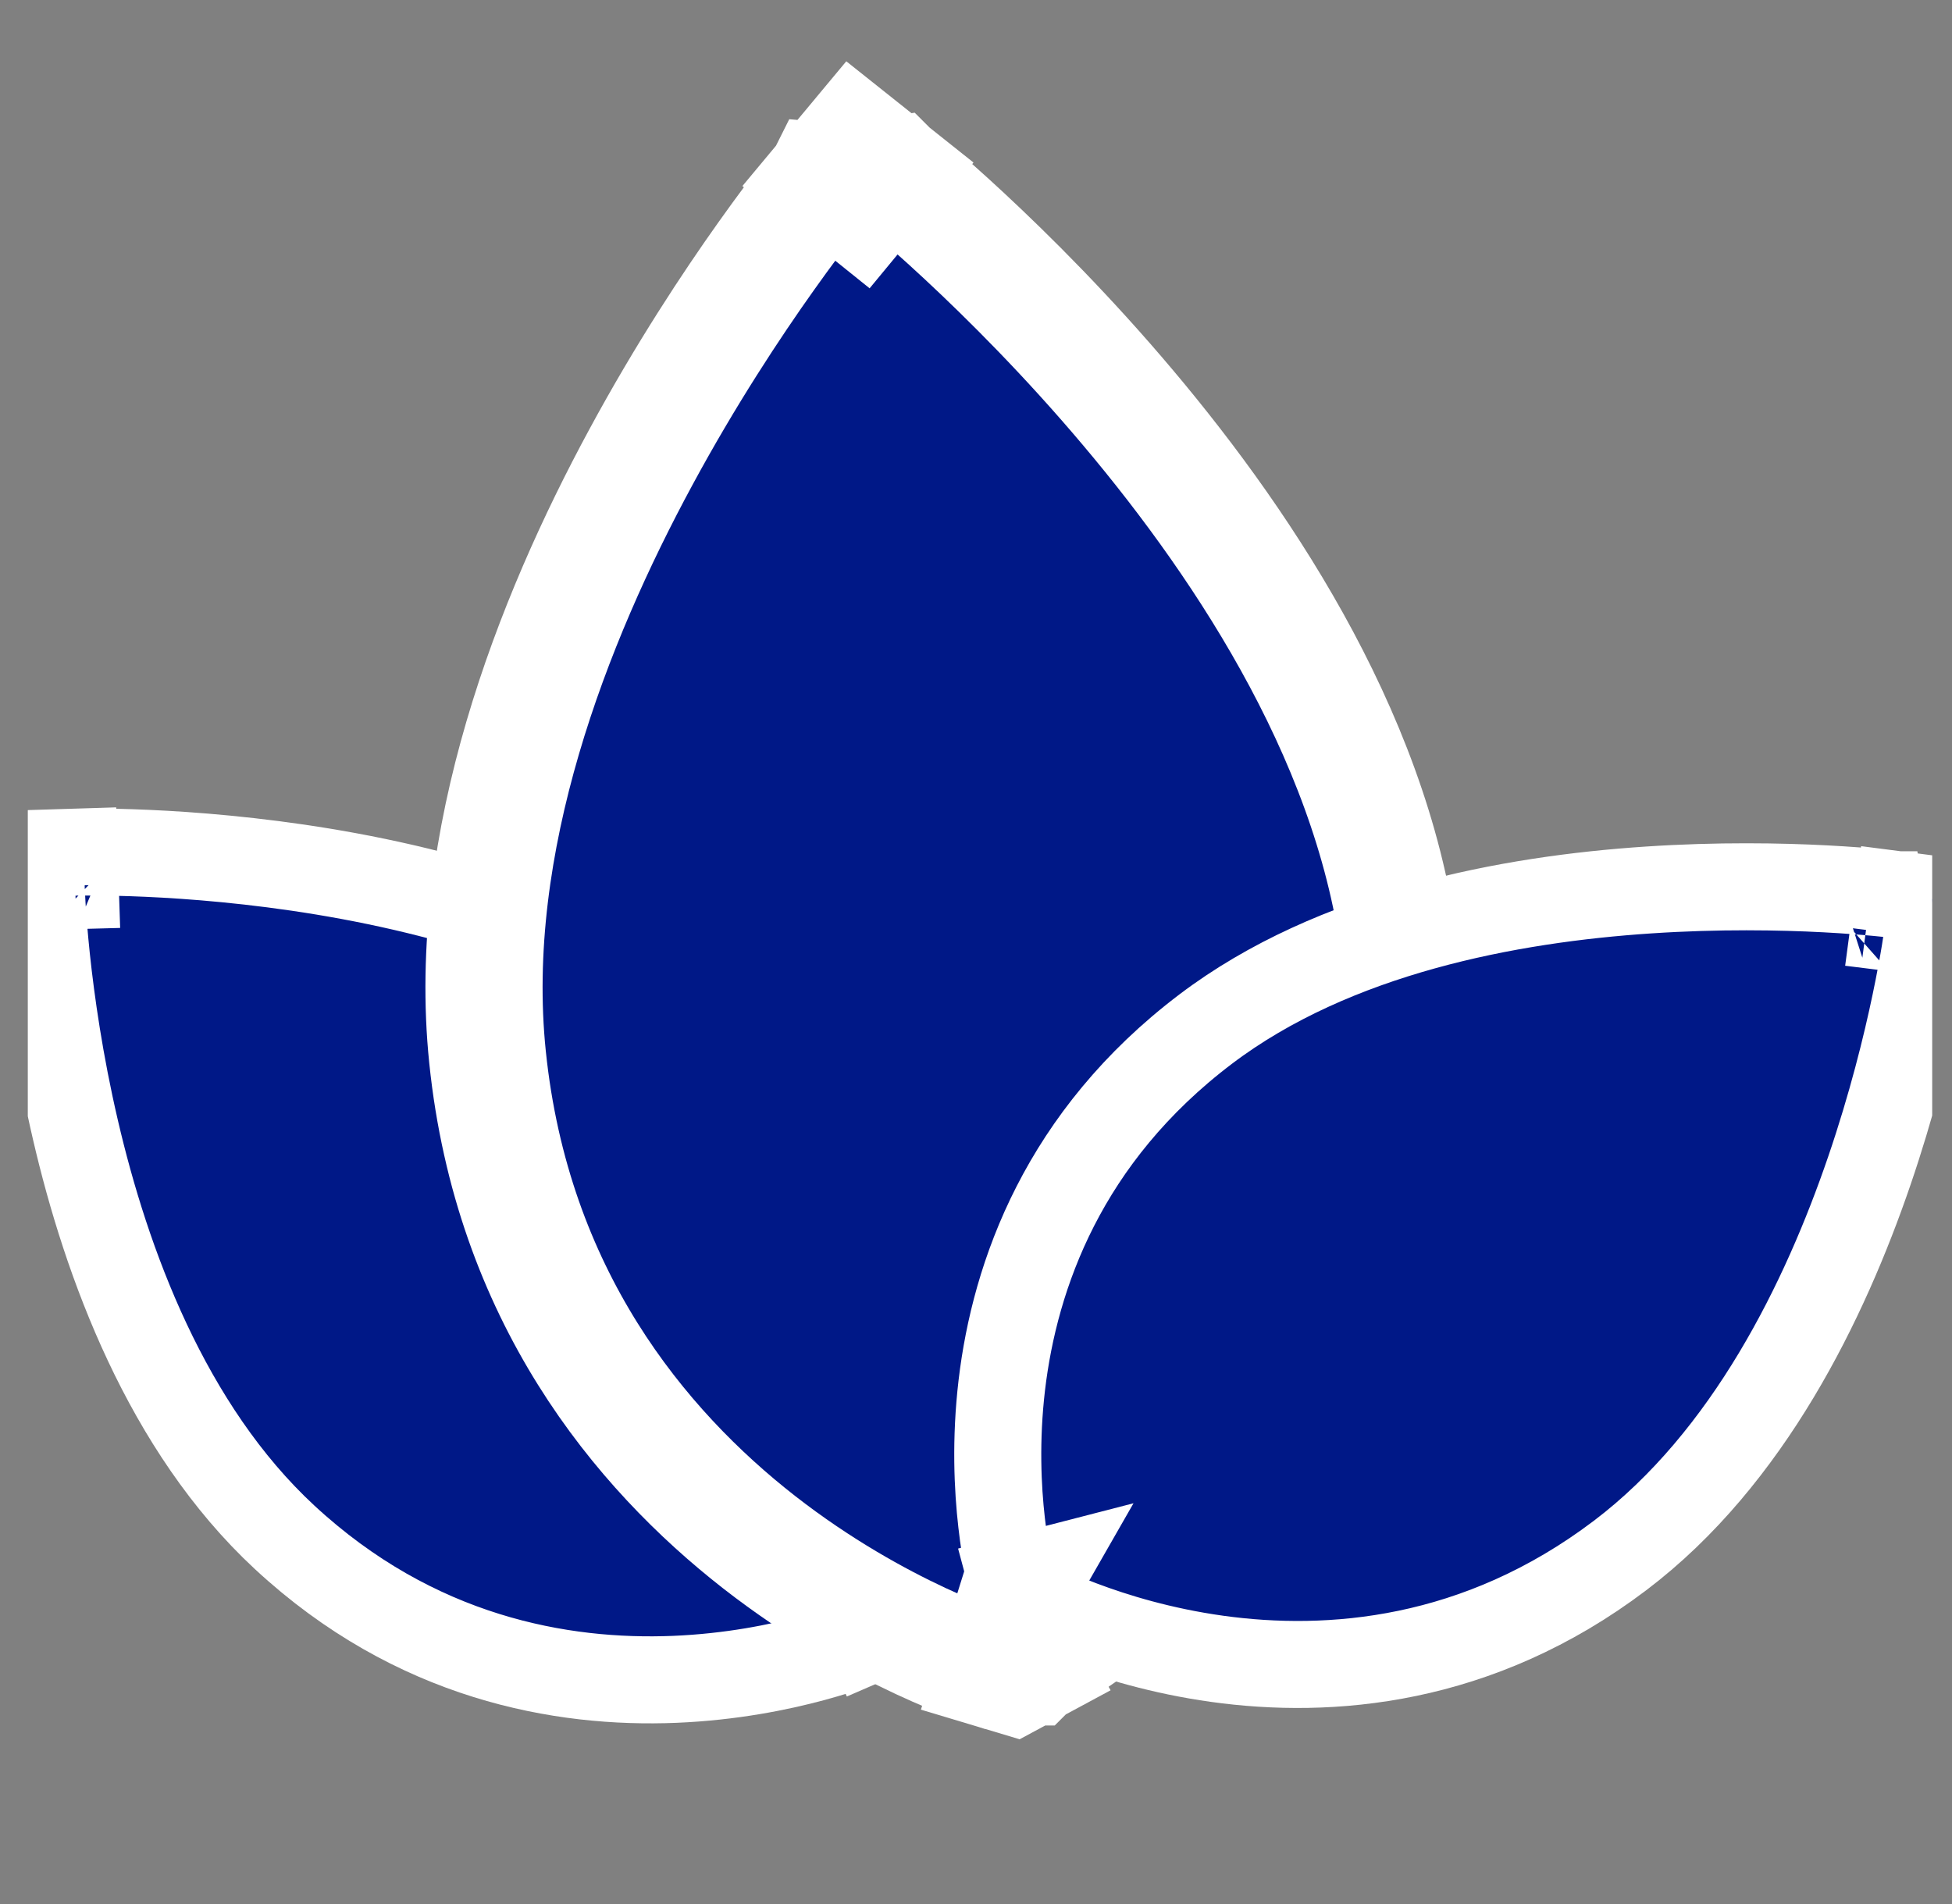
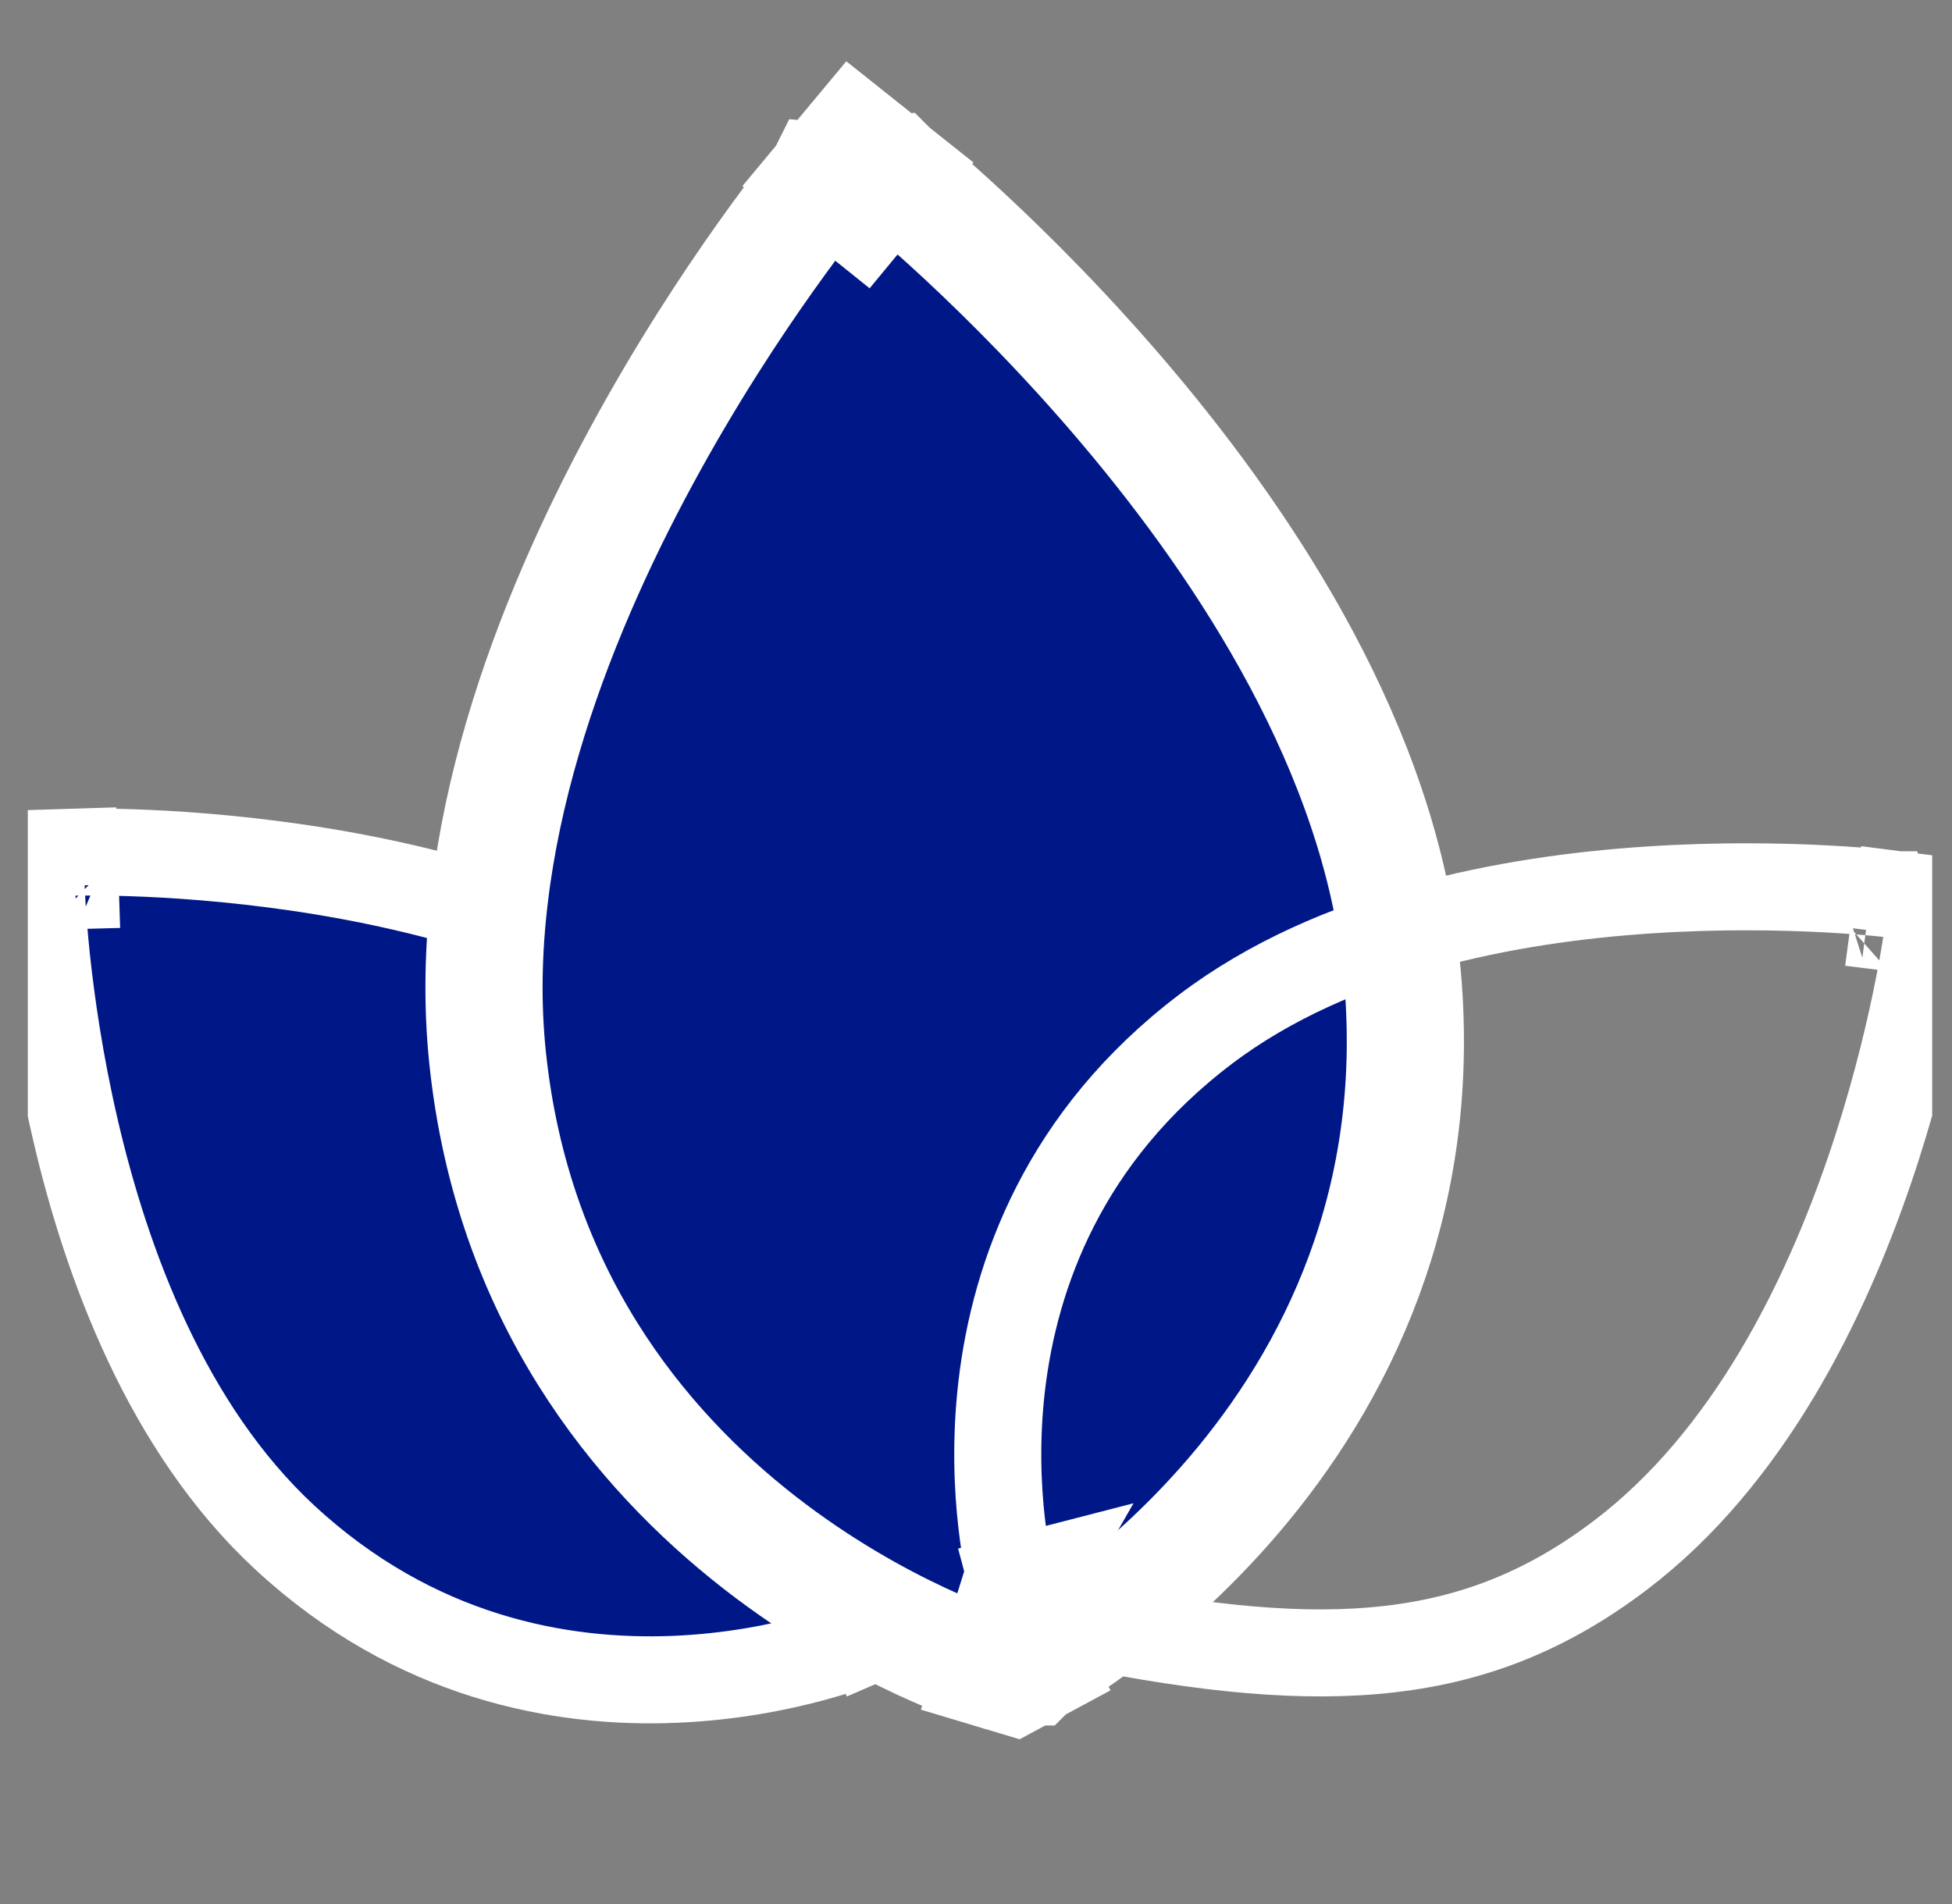
<svg xmlns="http://www.w3.org/2000/svg" width="41" height="40" viewBox="0 0 41 40" fill="none">
  <rect x="0" y="0" width="41" height="40" fill="#808080" stroke="none" />
  <g clip-path="url(#clip0_1_8921)">
    <path d="M17.964 33.8L18.635 34.044L18.529 34.323L18.252 34.443L17.964 33.8ZM17.964 33.8C18.635 34.044 18.635 34.044 18.635 34.044L18.635 34.043L18.636 34.041L18.638 34.035L18.645 34.016C18.651 34 18.659 33.978 18.668 33.951C18.687 33.895 18.713 33.817 18.743 33.717C18.804 33.516 18.884 33.229 18.962 32.872C19.117 32.158 19.267 31.154 19.247 29.992C19.208 27.661 18.483 24.669 15.741 22.127C13.26 19.825 9.669 18.788 6.79 18.311C5.337 18.071 4.034 17.969 3.095 17.927C2.624 17.906 2.244 17.9 1.979 17.899C1.847 17.899 1.743 17.899 1.672 17.901C1.636 17.901 1.608 17.902 1.589 17.902L1.567 17.903L1.561 17.903L1.559 17.903C1.558 17.903 1.557 17.903 1.58 18.605M17.964 33.8C18.252 34.443 18.251 34.443 18.251 34.443L18.25 34.444L18.248 34.445L18.242 34.447L18.223 34.455C18.208 34.462 18.186 34.47 18.159 34.481C18.104 34.503 18.025 34.533 17.925 34.569C17.725 34.64 17.438 34.735 17.08 34.832C16.363 35.026 15.353 35.231 14.171 35.28C11.8 35.377 8.72 34.839 5.978 32.296C3.497 29.995 2.234 26.532 1.584 23.735C1.255 22.323 1.076 21.051 0.978 20.131C0.93 19.671 0.901 19.298 0.885 19.038C0.877 18.908 0.872 18.806 0.869 18.736C0.867 18.701 0.866 18.674 0.865 18.655L0.865 18.634L0.865 18.627L0.865 18.625C0.865 18.625 0.864 18.624 1.58 18.605M1.58 18.605L1.557 17.903L0.846 17.925L0.864 18.624L1.58 18.605Z" fill="#001887" />
    <path d="M17.964 33.8L18.635 34.044L18.529 34.323L18.252 34.443L17.964 33.8ZM17.964 33.8C18.635 34.044 18.635 34.044 18.635 34.044L18.635 34.043L18.636 34.041L18.638 34.035L18.645 34.016C18.651 34 18.659 33.978 18.668 33.951C18.687 33.895 18.713 33.817 18.743 33.717C18.804 33.516 18.884 33.229 18.962 32.872C19.117 32.158 19.267 31.154 19.247 29.992C19.208 27.661 18.483 24.669 15.741 22.127C13.26 19.825 9.669 18.788 6.79 18.311C5.337 18.071 4.034 17.969 3.095 17.927C2.624 17.906 2.244 17.9 1.979 17.899C1.847 17.899 1.743 17.899 1.672 17.901C1.636 17.901 1.608 17.902 1.589 17.902L1.567 17.903L1.561 17.903L1.559 17.903C1.558 17.903 1.557 17.903 1.58 18.605M17.964 33.8C18.252 34.443 18.251 34.443 18.251 34.443L18.25 34.444L18.248 34.445L18.242 34.447L18.223 34.455C18.208 34.462 18.186 34.47 18.159 34.481C18.104 34.503 18.025 34.533 17.925 34.569C17.725 34.64 17.438 34.735 17.08 34.832C16.363 35.026 15.353 35.231 14.171 35.28C11.8 35.377 8.72 34.839 5.978 32.296C3.497 29.995 2.234 26.532 1.584 23.735C1.255 22.323 1.076 21.051 0.978 20.131C0.93 19.671 0.901 19.298 0.885 19.038C0.877 18.908 0.872 18.806 0.869 18.736C0.867 18.701 0.866 18.674 0.865 18.655L0.865 18.634L0.865 18.627L0.865 18.625C0.865 18.625 0.864 18.624 1.58 18.605M1.58 18.605L1.557 17.903L0.846 17.925L0.864 18.624L1.58 18.605Z" stroke="white" stroke-width="1.828" />
    <path d="M21.174 34.185L21.642 35.02L21.282 35.214L20.889 35.096L21.174 34.185ZM21.174 34.185C21.642 35.02 21.642 35.019 21.643 35.019L21.644 35.019L21.646 35.017L21.654 35.013L21.678 35C21.698 34.989 21.726 34.973 21.76 34.953C21.829 34.913 21.927 34.855 22.049 34.778C22.292 34.626 22.633 34.401 23.035 34.102C23.839 33.504 24.899 32.606 25.929 31.397C27.994 28.972 29.951 25.272 29.435 20.278C28.968 15.757 26.222 11.567 23.699 8.572C22.426 7.06 21.182 5.822 20.256 4.96C19.793 4.529 19.408 4.191 19.137 3.96C19.002 3.844 18.895 3.755 18.821 3.694C18.784 3.664 18.755 3.64 18.735 3.624L18.711 3.605L18.705 3.6L18.703 3.598C18.702 3.598 18.701 3.597 18.09 4.337M21.174 34.185C20.889 35.096 20.888 35.095 20.888 35.095L20.887 35.095L20.884 35.094L20.875 35.091L20.849 35.083C20.827 35.076 20.797 35.066 20.759 35.053C20.683 35.028 20.575 34.99 20.44 34.94C20.171 34.839 19.791 34.687 19.335 34.474C18.426 34.049 17.204 33.38 15.948 32.401C13.43 30.436 10.756 27.202 10.24 22.207C9.773 17.687 11.604 13.037 13.463 9.601C14.4 7.867 15.365 6.406 16.096 5.378C16.461 4.864 16.769 4.456 16.987 4.176C17.096 4.036 17.182 3.927 17.242 3.852C17.273 3.815 17.296 3.786 17.312 3.767L17.331 3.743L17.337 3.737L17.338 3.735C17.339 3.735 17.34 3.734 18.09 4.337M18.09 4.337L18.701 3.597L17.951 3L17.34 3.734L18.09 4.337Z" fill="#001887" />
    <path d="M21.174 34.185L21.642 35.02L21.282 35.214L20.889 35.096L21.174 34.185ZM21.174 34.185C21.642 35.02 21.642 35.019 21.643 35.019L21.644 35.019L21.646 35.017L21.654 35.013L21.678 35C21.698 34.989 21.726 34.973 21.76 34.953C21.829 34.913 21.927 34.855 22.049 34.778C22.292 34.626 22.633 34.401 23.035 34.102C23.839 33.504 24.899 32.606 25.929 31.397C27.994 28.972 29.951 25.272 29.435 20.278C28.968 15.757 26.222 11.567 23.699 8.572C22.426 7.06 21.182 5.822 20.256 4.96C19.793 4.529 19.408 4.191 19.137 3.96C19.002 3.844 18.895 3.755 18.821 3.694C18.784 3.664 18.755 3.64 18.735 3.624L18.711 3.605L18.705 3.6L18.703 3.598C18.702 3.598 18.701 3.597 18.09 4.337M21.174 34.185C20.889 35.096 20.888 35.095 20.888 35.095L20.887 35.095L20.884 35.094L20.875 35.091L20.849 35.083C20.827 35.076 20.797 35.066 20.759 35.053C20.683 35.028 20.575 34.99 20.44 34.94C20.171 34.839 19.791 34.687 19.335 34.474C18.426 34.049 17.204 33.38 15.948 32.401C13.43 30.436 10.756 27.202 10.24 22.207C9.773 17.687 11.604 13.037 13.463 9.601C14.4 7.867 15.365 6.406 16.096 5.378C16.461 4.864 16.769 4.456 16.987 4.176C17.096 4.036 17.182 3.927 17.242 3.852C17.273 3.815 17.296 3.786 17.312 3.767L17.331 3.743L17.337 3.737L17.338 3.735C17.339 3.735 17.34 3.734 18.09 4.337M18.09 4.337L18.701 3.597L17.951 3L17.34 3.734L18.09 4.337Z" stroke="white" stroke-width="2.461" />
-     <path d="M21.938 33.008L21.587 33.621L21.322 33.475L21.245 33.187L21.938 33.008ZM21.938 33.008C21.587 33.621 21.587 33.621 21.587 33.621L21.588 33.622L21.59 33.623L21.596 33.626L21.614 33.636C21.628 33.643 21.649 33.654 21.675 33.668C21.728 33.695 21.803 33.732 21.899 33.778C22.091 33.868 22.367 33.99 22.715 34.121C23.409 34.383 24.394 34.686 25.567 34.849C27.918 35.176 31.04 34.94 34.027 32.679C36.73 30.632 38.335 27.312 39.264 24.595C39.733 23.223 40.04 21.975 40.229 21.071C40.324 20.618 40.39 20.25 40.432 19.993C40.453 19.864 40.468 19.764 40.478 19.695C40.483 19.66 40.487 19.633 40.49 19.614L40.493 19.593L40.493 19.586L40.494 19.584C40.494 19.584 40.494 19.583 39.784 19.495M21.938 33.008C21.245 33.187 21.245 33.187 21.245 33.186L21.245 33.185L21.244 33.183L21.243 33.177L21.238 33.158C21.234 33.142 21.228 33.119 21.222 33.091C21.208 33.034 21.19 32.953 21.17 32.851C21.129 32.645 21.079 32.352 21.038 31.989C20.955 31.265 20.906 30.252 21.042 29.099C21.316 26.784 22.339 23.881 25.325 21.619C28.028 19.573 31.708 18.89 34.624 18.697C36.095 18.599 37.403 18.624 38.343 18.673C38.814 18.698 39.194 18.729 39.457 18.754C39.589 18.766 39.692 18.777 39.763 18.785C39.799 18.789 39.826 18.792 39.845 18.795L39.867 18.797L39.874 18.798L39.876 18.798C39.876 18.798 39.877 18.799 39.784 19.495M39.784 19.495L40.494 19.583L40.583 18.89L39.877 18.799L39.784 19.495Z" fill="#001887" />
-     <path d="M21.938 33.008L21.587 33.621L21.322 33.475L21.245 33.187L21.938 33.008ZM21.938 33.008C21.587 33.621 21.587 33.621 21.587 33.621L21.588 33.622L21.59 33.623L21.596 33.626L21.614 33.636C21.628 33.643 21.649 33.654 21.675 33.668C21.728 33.695 21.803 33.732 21.899 33.778C22.091 33.868 22.367 33.99 22.715 34.121C23.409 34.383 24.394 34.686 25.567 34.849C27.918 35.176 31.04 34.94 34.027 32.679C36.73 30.632 38.335 27.312 39.264 24.595C39.733 23.223 40.04 21.975 40.229 21.071C40.324 20.618 40.39 20.25 40.432 19.993C40.453 19.864 40.468 19.764 40.478 19.695C40.483 19.66 40.487 19.633 40.49 19.614L40.493 19.593L40.493 19.586L40.494 19.584C40.494 19.584 40.494 19.583 39.784 19.495M21.938 33.008C21.245 33.187 21.245 33.187 21.245 33.186L21.245 33.185L21.244 33.183L21.243 33.177L21.238 33.158C21.234 33.142 21.228 33.119 21.222 33.091C21.208 33.034 21.19 32.953 21.17 32.851C21.129 32.645 21.079 32.352 21.038 31.989C20.955 31.265 20.906 30.252 21.042 29.099C21.316 26.784 22.339 23.881 25.325 21.619C28.028 19.573 31.708 18.89 34.624 18.697C36.095 18.599 37.403 18.624 38.343 18.673C38.814 18.698 39.194 18.729 39.457 18.754C39.589 18.766 39.692 18.777 39.763 18.785C39.799 18.789 39.826 18.792 39.845 18.795L39.867 18.797L39.874 18.798L39.876 18.798C39.876 18.798 39.877 18.799 39.784 19.495M39.784 19.495L40.494 19.583L40.583 18.89L39.877 18.799L39.784 19.495Z" stroke="white" stroke-width="1.828" />
+     <path d="M21.938 33.008L21.587 33.621L21.322 33.475L21.245 33.187L21.938 33.008ZM21.938 33.008C21.587 33.621 21.587 33.621 21.587 33.621L21.588 33.622L21.59 33.623L21.596 33.626L21.614 33.636C21.628 33.643 21.649 33.654 21.675 33.668C21.728 33.695 21.803 33.732 21.899 33.778C22.091 33.868 22.367 33.99 22.715 34.121C27.918 35.176 31.04 34.94 34.027 32.679C36.73 30.632 38.335 27.312 39.264 24.595C39.733 23.223 40.04 21.975 40.229 21.071C40.324 20.618 40.39 20.25 40.432 19.993C40.453 19.864 40.468 19.764 40.478 19.695C40.483 19.66 40.487 19.633 40.49 19.614L40.493 19.593L40.493 19.586L40.494 19.584C40.494 19.584 40.494 19.583 39.784 19.495M21.938 33.008C21.245 33.187 21.245 33.187 21.245 33.186L21.245 33.185L21.244 33.183L21.243 33.177L21.238 33.158C21.234 33.142 21.228 33.119 21.222 33.091C21.208 33.034 21.19 32.953 21.17 32.851C21.129 32.645 21.079 32.352 21.038 31.989C20.955 31.265 20.906 30.252 21.042 29.099C21.316 26.784 22.339 23.881 25.325 21.619C28.028 19.573 31.708 18.89 34.624 18.697C36.095 18.599 37.403 18.624 38.343 18.673C38.814 18.698 39.194 18.729 39.457 18.754C39.589 18.766 39.692 18.777 39.763 18.785C39.799 18.789 39.826 18.792 39.845 18.795L39.867 18.797L39.874 18.798L39.876 18.798C39.876 18.798 39.877 18.799 39.784 19.495M39.784 19.495L40.494 19.583L40.583 18.89L39.877 18.799L39.784 19.495Z" stroke="white" stroke-width="1.828" />
  </g>
  <defs>
    <clipPath id="clip0_1_8921">
      <rect width="40" height="40" fill="white" transform="translate(0.584)" />
    </clipPath>
  </defs>
</svg>